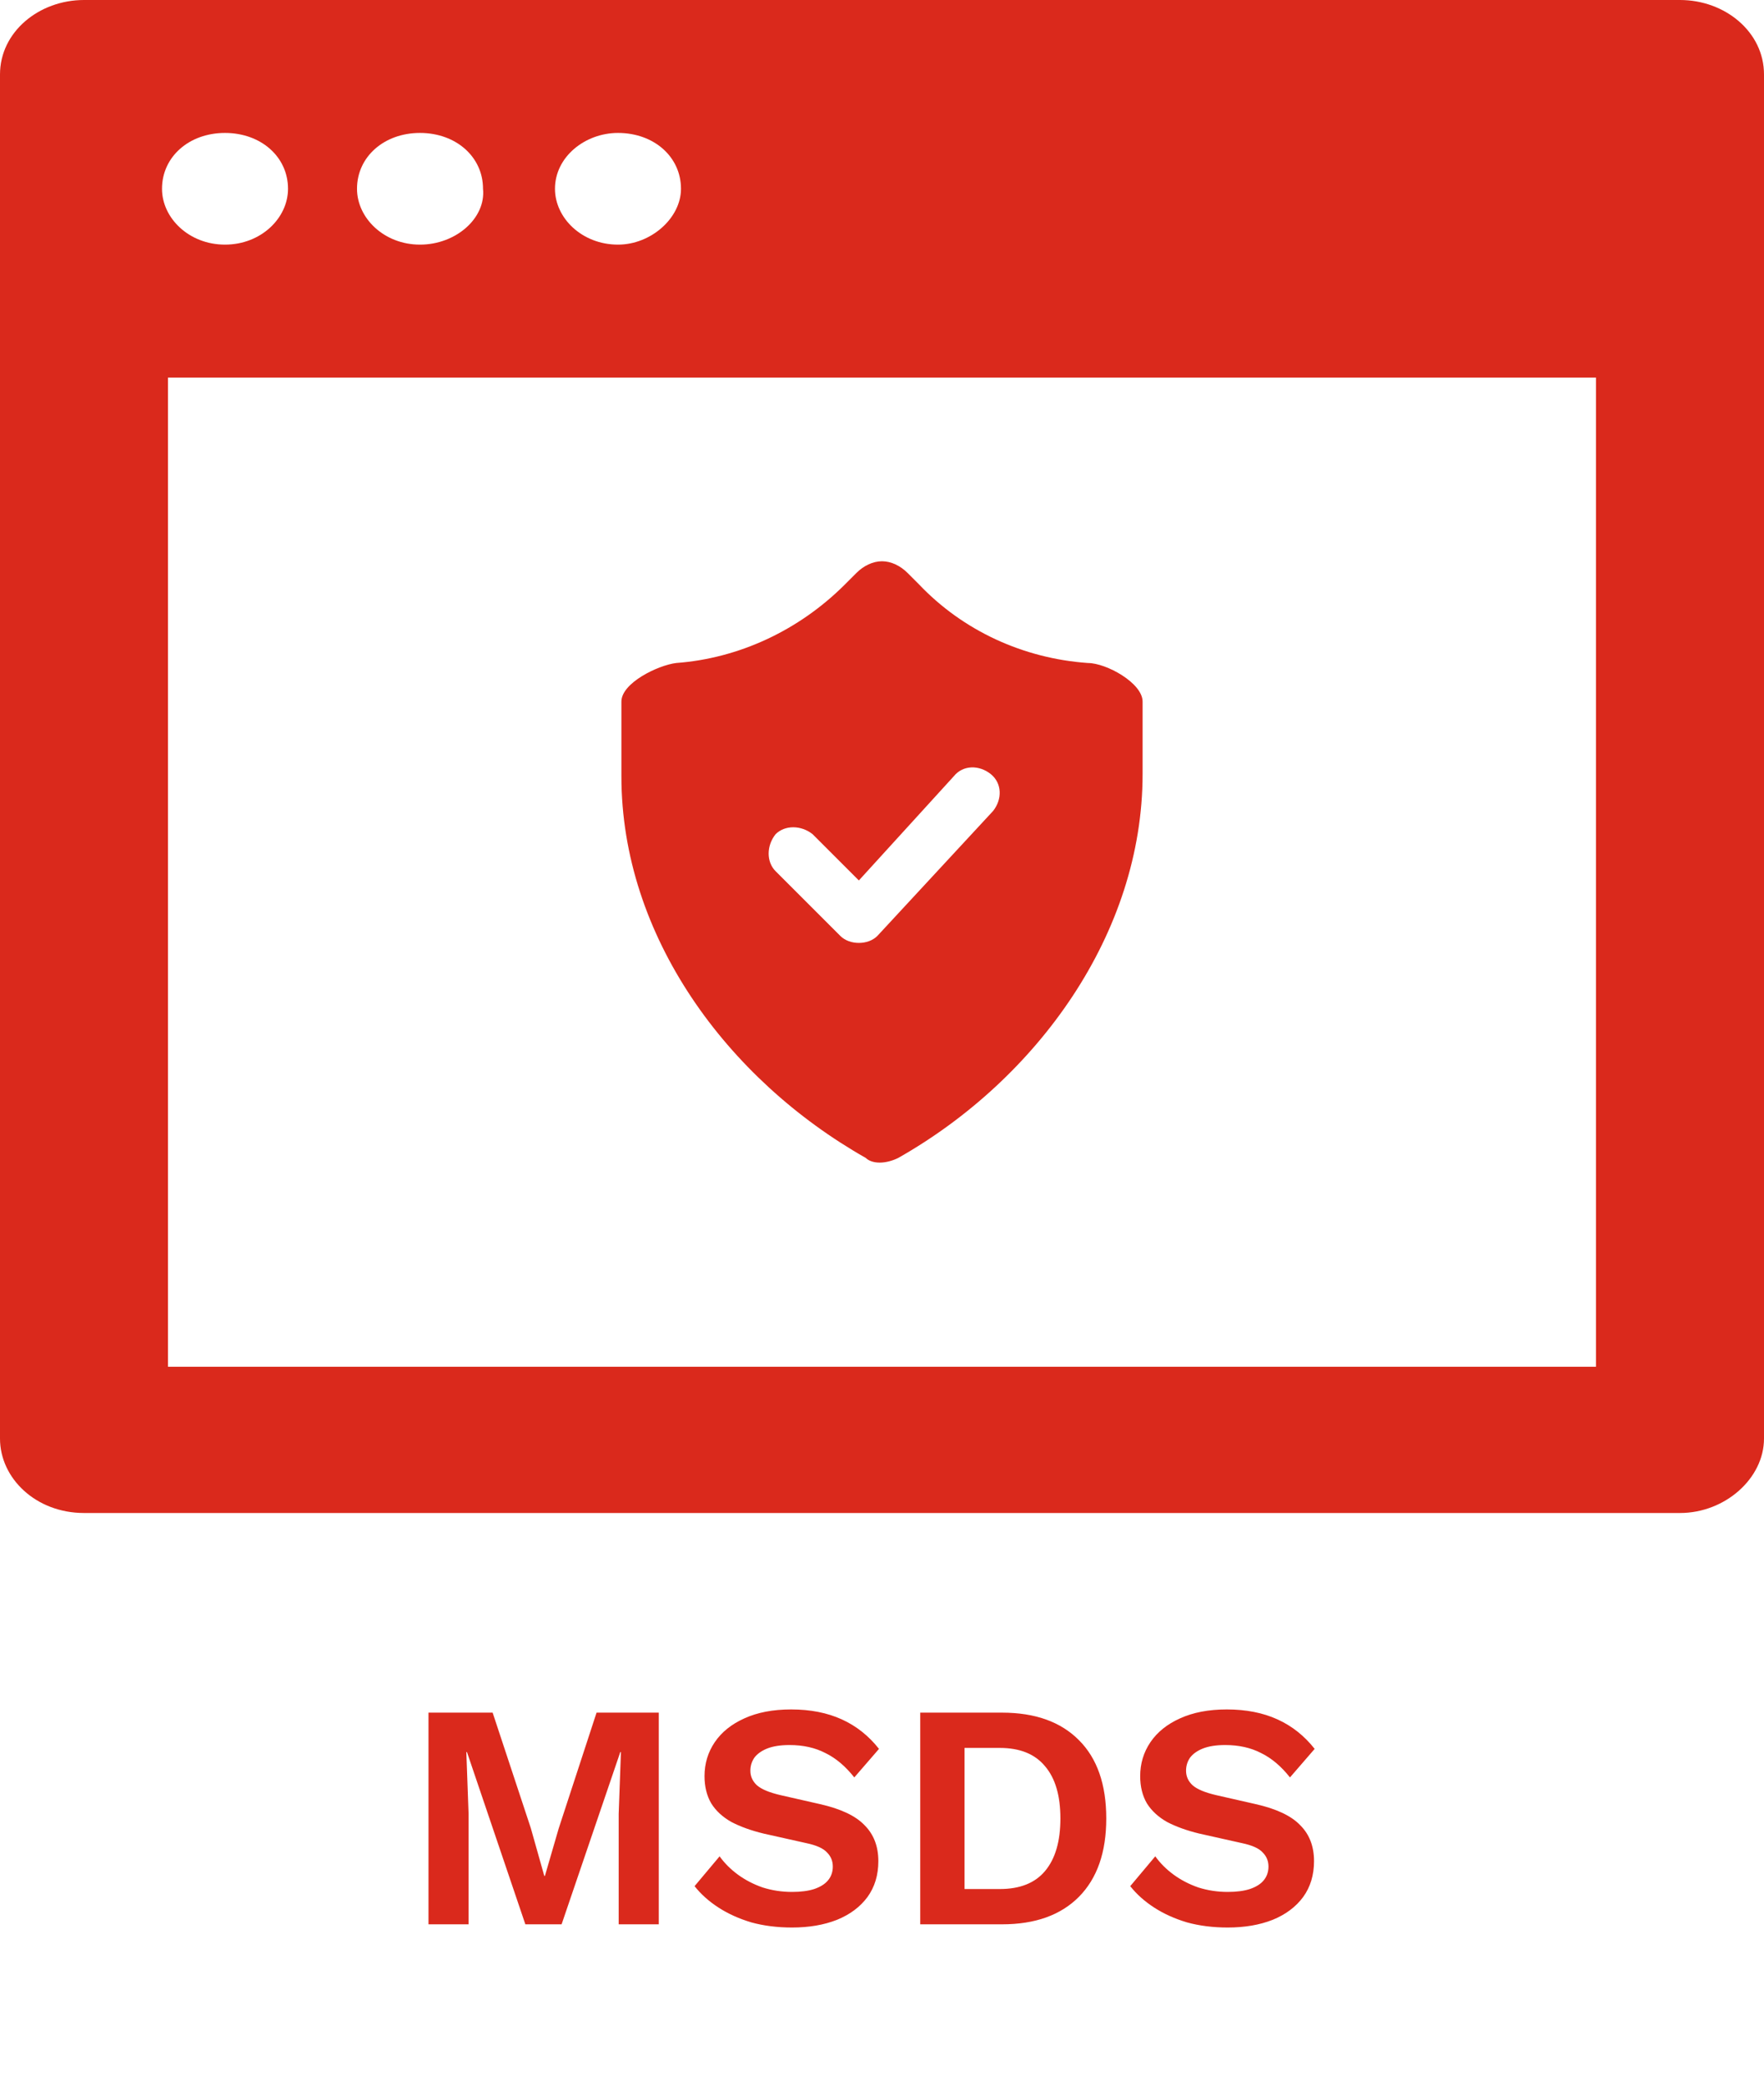
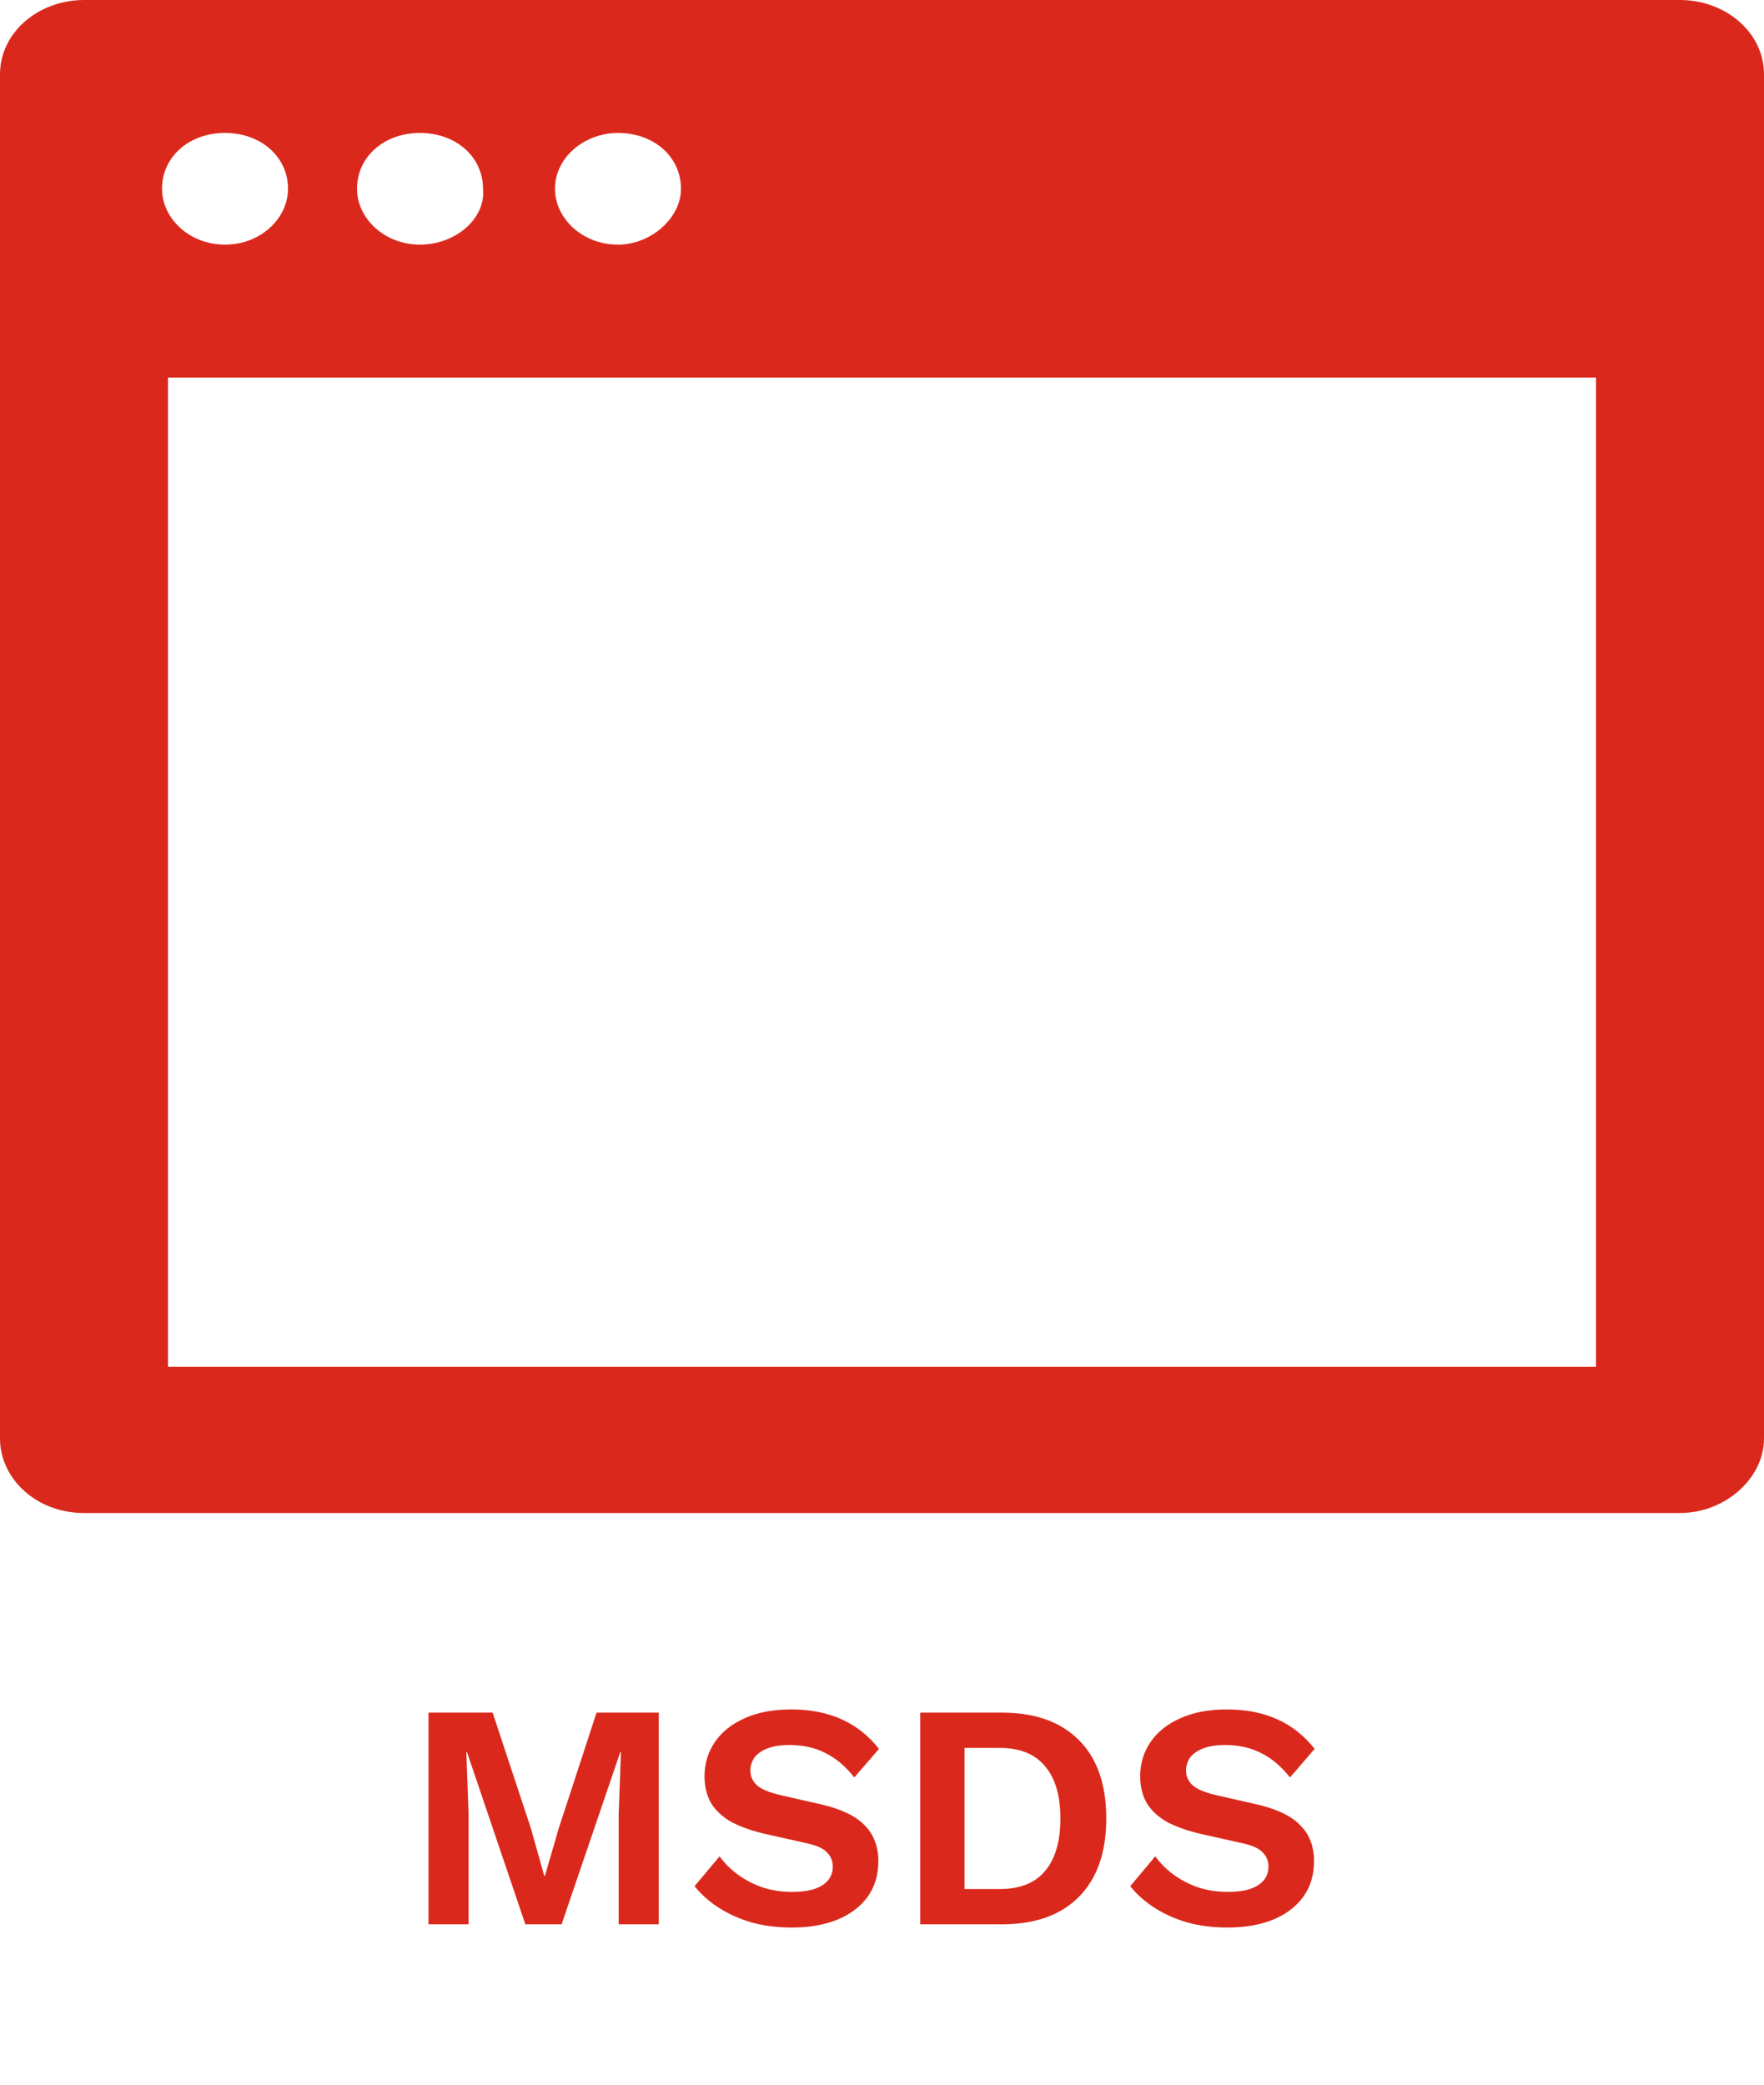
<svg xmlns="http://www.w3.org/2000/svg" width="44" height="52" viewBox="0 0 44 52" fill="none">
  <path d="M41.905 0H2.095C0.973 0 0 0.796 0 1.857V27.326C0.673 27.128 3.181 37.241 3.107 27.848C3.855 27.848 3.808 26.072 4.19 25.469V9.418H39.809V34.092H4.19V25.469L0 27.326V35.883C0 36.877 0.898 37.74 2.095 37.74H41.905C43.027 37.74 44 36.878 44 35.883V1.857C44 0.796 43.027 0 41.905 0ZM5.612 6.102C4.714 6.102 4.041 5.439 4.041 4.709C4.041 3.913 4.714 3.316 5.612 3.316C6.51 3.316 7.184 3.913 7.184 4.709C7.184 5.439 6.511 6.102 5.612 6.102ZM10.476 6.102C9.579 6.102 8.905 5.439 8.905 4.709C8.905 3.913 9.578 3.316 10.476 3.316C11.374 3.316 12.048 3.913 12.048 4.709C12.123 5.439 11.374 6.102 10.476 6.102ZM15.415 6.102C14.517 6.102 13.843 5.439 13.843 4.709C13.843 3.913 14.592 3.316 15.415 3.316C16.313 3.316 16.986 3.913 16.986 4.709C16.986 5.439 16.238 6.102 15.415 6.102Z" fill="#DA291C" />
-   <path d="M21.942 29C22.115 29 22.288 28.942 22.404 28.884C25.866 26.923 28.5 23.289 28.5 19.308V17.5C28.5 17.038 27.596 16.538 27.135 16.538C25.519 16.423 24.02 15.731 22.923 14.577L22.635 14.289C22.462 14.116 22.231 14 22 14C21.769 14 21.538 14.116 21.365 14.289L21.077 14.577C19.923 15.731 18.423 16.423 16.865 16.538C16.404 16.596 15.5 17.038 15.5 17.5V19.366C15.5 23.346 18.135 26.923 21.596 28.884C21.654 28.942 21.769 29 21.942 29ZM21.423 23.52C21.25 23.52 21.077 23.462 20.961 23.346L19.346 21.731C19.115 21.501 19.115 21.097 19.346 20.808C19.576 20.578 19.981 20.578 20.269 20.808L21.423 21.962L23.788 19.366C24.019 19.077 24.423 19.077 24.712 19.308C25 19.539 25 19.943 24.769 20.231L21.884 23.346C21.769 23.462 21.596 23.52 21.423 23.52Z" fill="#DA291C" />
  <path d="M16.432 42.72V48H15.432V45.248L15.488 43.704H15.472L14.008 48H13.104L11.648 43.704H11.632L11.688 45.248V48H10.688V42.72H12.288L13.24 45.6L13.576 46.792H13.592L13.936 45.608L14.88 42.72H16.432ZM19.733 42.64C20.213 42.64 20.634 42.723 20.997 42.888C21.36 43.053 21.669 43.299 21.925 43.624L21.309 44.336C21.09 44.059 20.851 43.856 20.589 43.728C20.333 43.595 20.035 43.528 19.693 43.528C19.469 43.528 19.282 43.557 19.133 43.616C18.989 43.675 18.883 43.752 18.813 43.848C18.749 43.944 18.717 44.051 18.717 44.168C18.717 44.312 18.773 44.435 18.885 44.536C18.997 44.632 19.189 44.712 19.461 44.776L20.445 45C20.968 45.117 21.341 45.293 21.565 45.528C21.794 45.757 21.909 46.056 21.909 46.424C21.909 46.771 21.819 47.069 21.637 47.32C21.456 47.565 21.203 47.755 20.877 47.888C20.552 48.016 20.178 48.08 19.757 48.08C19.389 48.08 19.05 48.037 18.741 47.952C18.437 47.861 18.165 47.739 17.925 47.584C17.685 47.429 17.485 47.251 17.325 47.048L17.949 46.304C18.072 46.475 18.224 46.627 18.405 46.76C18.587 46.893 18.792 47 19.021 47.08C19.256 47.155 19.501 47.192 19.757 47.192C19.976 47.192 20.16 47.168 20.309 47.12C20.464 47.067 20.578 46.995 20.653 46.904C20.733 46.808 20.773 46.693 20.773 46.56C20.773 46.421 20.725 46.304 20.629 46.208C20.538 46.107 20.368 46.029 20.117 45.976L19.045 45.736C18.736 45.661 18.469 45.565 18.245 45.448C18.026 45.325 17.858 45.171 17.741 44.984C17.629 44.792 17.573 44.565 17.573 44.304C17.573 43.989 17.659 43.707 17.829 43.456C18 43.205 18.245 43.008 18.565 42.864C18.89 42.715 19.28 42.64 19.733 42.64ZM24.994 42.72C25.82 42.72 26.46 42.949 26.914 43.408C27.367 43.861 27.594 44.512 27.594 45.36C27.594 46.203 27.367 46.853 26.914 47.312C26.46 47.771 25.82 48 24.994 48H22.954V42.72H24.994ZM24.938 47.12C25.439 47.12 25.815 46.971 26.066 46.672C26.322 46.368 26.45 45.931 26.45 45.36C26.45 44.789 26.322 44.355 26.066 44.056C25.815 43.752 25.439 43.6 24.938 43.6H24.058V47.12H24.938ZM30.6 42.64C31.08 42.64 31.502 42.723 31.864 42.888C32.227 43.053 32.536 43.299 32.792 43.624L32.176 44.336C31.958 44.059 31.718 43.856 31.456 43.728C31.2 43.595 30.902 43.528 30.56 43.528C30.336 43.528 30.15 43.557 30 43.616C29.856 43.675 29.75 43.752 29.68 43.848C29.616 43.944 29.584 44.051 29.584 44.168C29.584 44.312 29.64 44.435 29.752 44.536C29.864 44.632 30.056 44.712 30.328 44.776L31.312 45C31.835 45.117 32.208 45.293 32.432 45.528C32.662 45.757 32.776 46.056 32.776 46.424C32.776 46.771 32.686 47.069 32.504 47.32C32.323 47.565 32.07 47.755 31.744 47.888C31.419 48.016 31.046 48.08 30.624 48.08C30.256 48.08 29.918 48.037 29.608 47.952C29.304 47.861 29.032 47.739 28.792 47.584C28.552 47.429 28.352 47.251 28.192 47.048L28.816 46.304C28.939 46.475 29.091 46.627 29.272 46.76C29.454 46.893 29.659 47 29.888 47.08C30.123 47.155 30.368 47.192 30.624 47.192C30.843 47.192 31.027 47.168 31.176 47.12C31.331 47.067 31.446 46.995 31.52 46.904C31.6 46.808 31.64 46.693 31.64 46.56C31.64 46.421 31.592 46.304 31.496 46.208C31.406 46.107 31.235 46.029 30.984 45.976L29.912 45.736C29.603 45.661 29.336 45.565 29.112 45.448C28.894 45.325 28.726 45.171 28.608 44.984C28.496 44.792 28.44 44.565 28.44 44.304C28.44 43.989 28.526 43.707 28.696 43.456C28.867 43.205 29.112 43.008 29.432 42.864C29.758 42.715 30.147 42.64 30.6 42.64Z" fill="#DA291C" />
</svg>